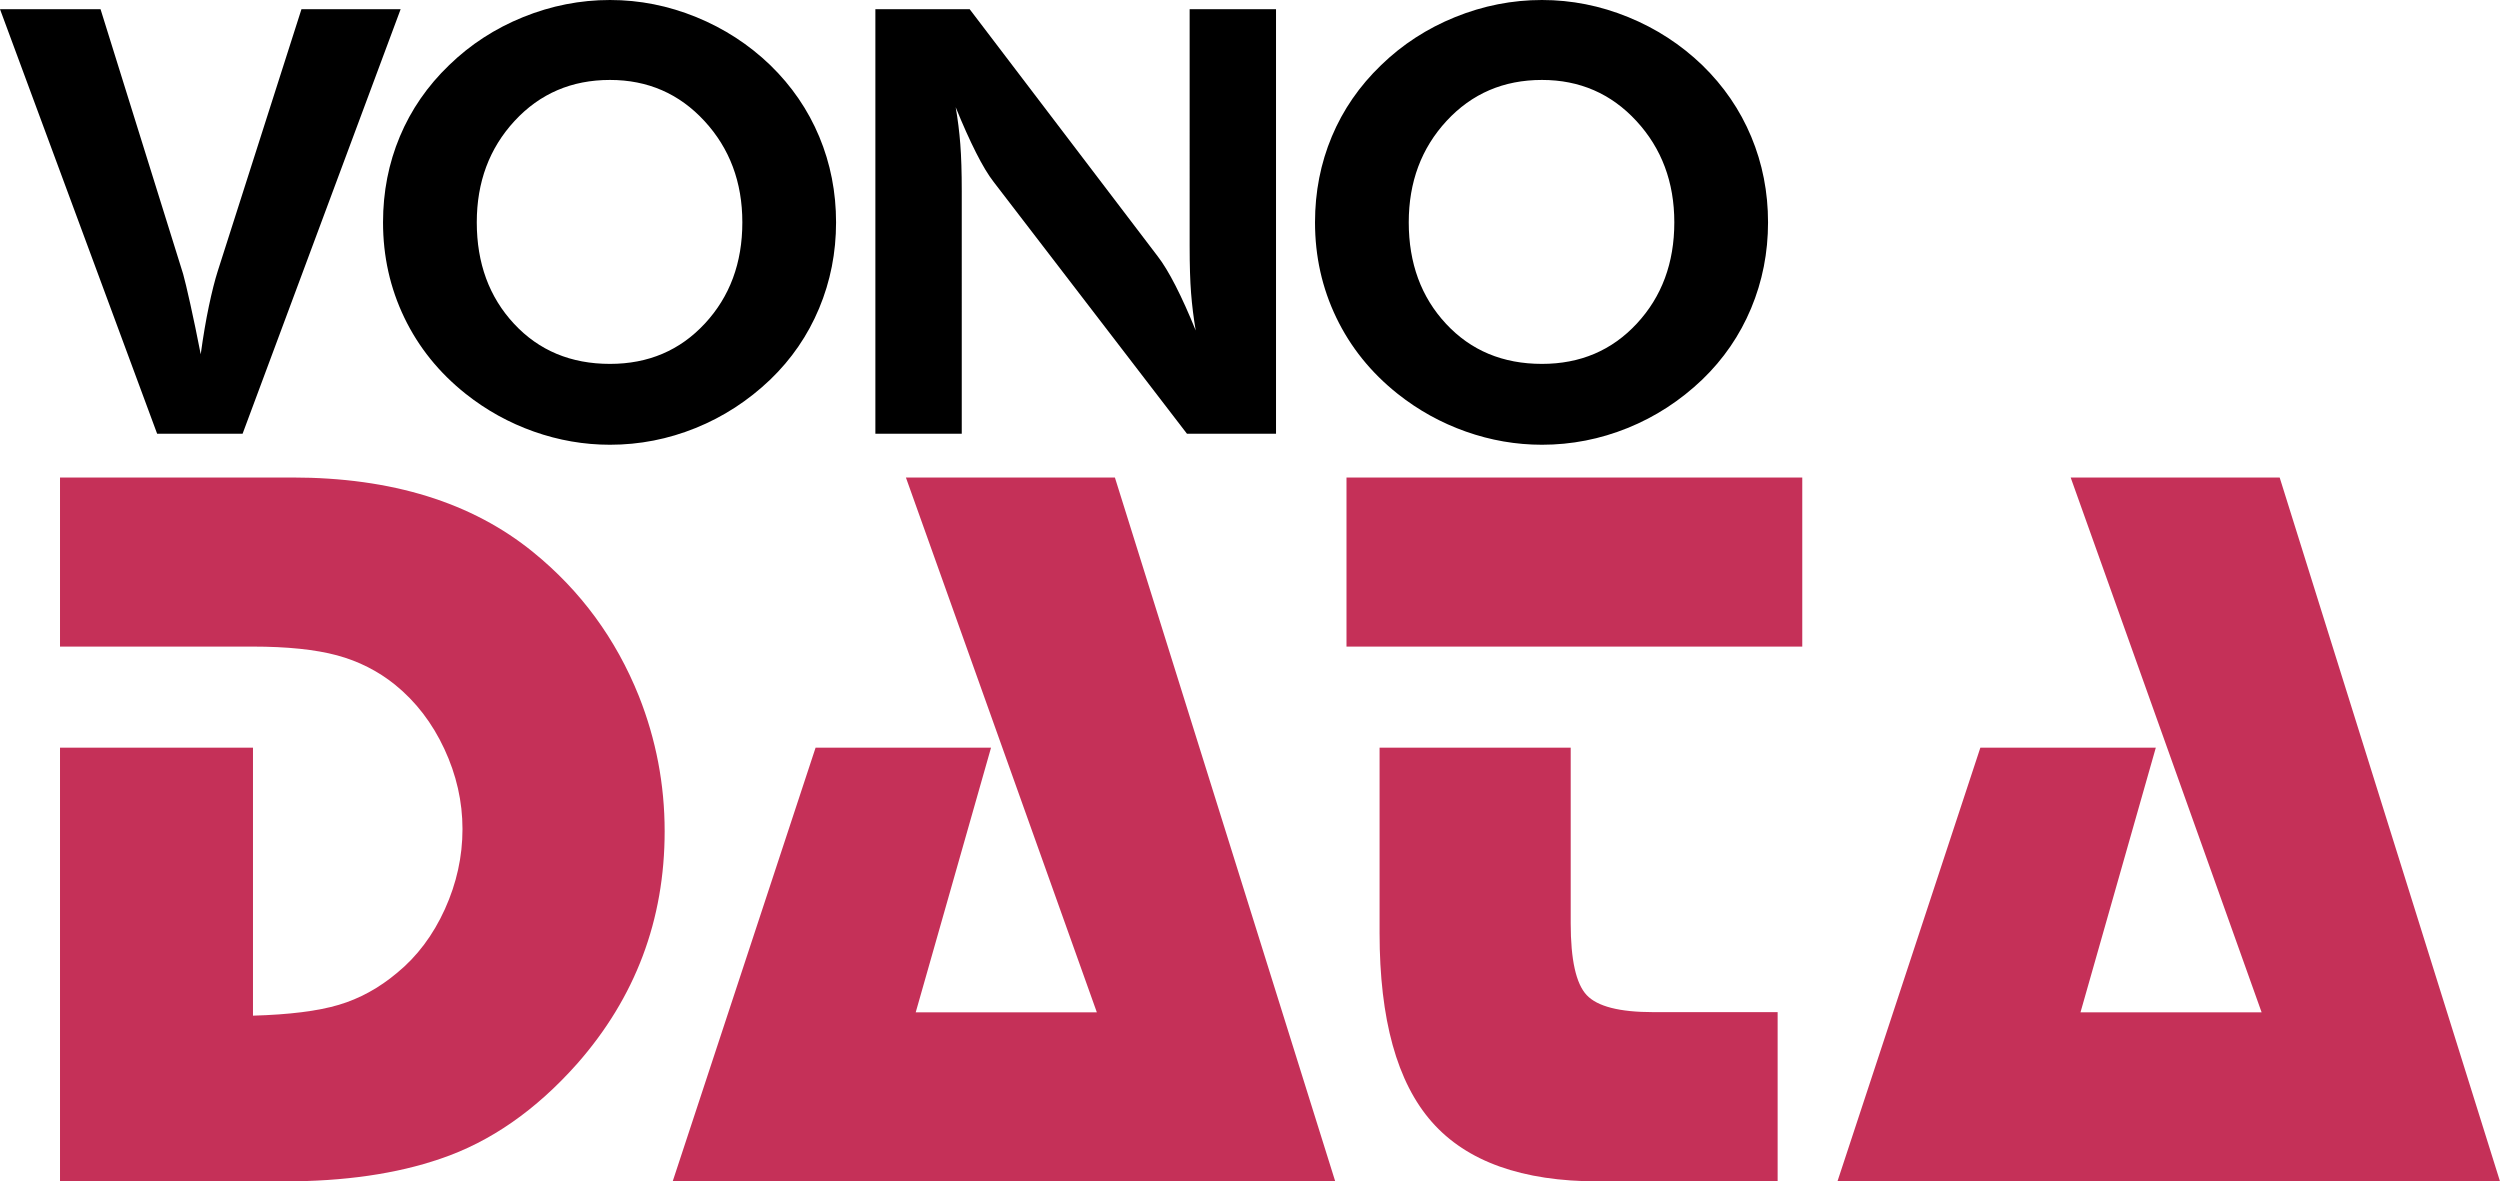
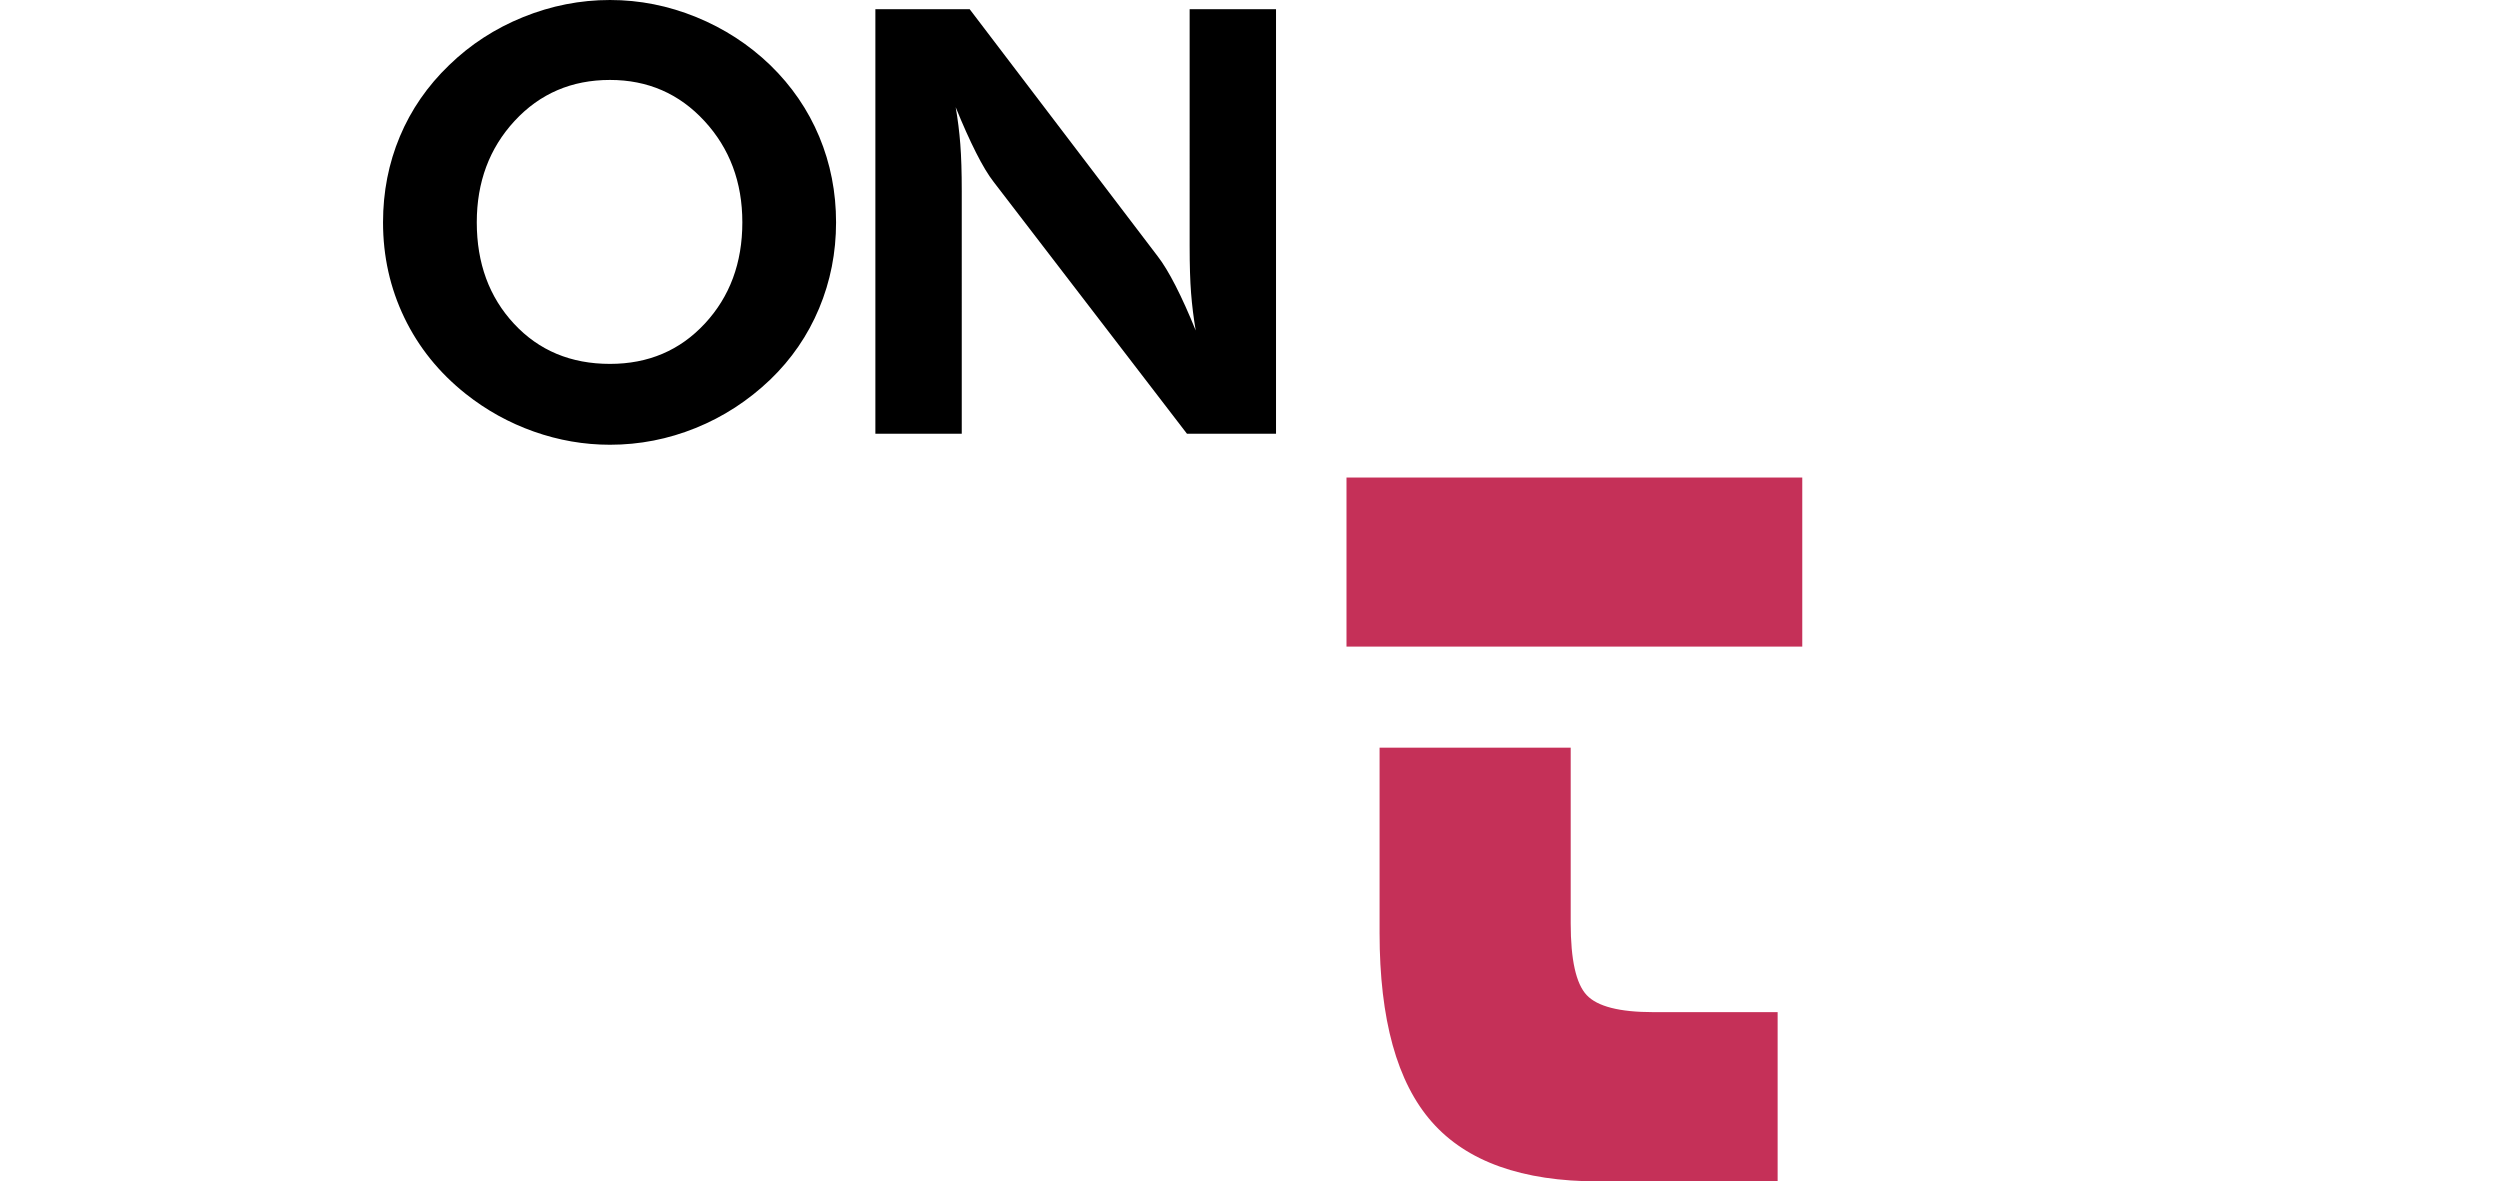
<svg xmlns="http://www.w3.org/2000/svg" version="1.1" x="0px" y="0px" width="340.077px" height="160.705px" viewBox="0 0 340.077 160.705" enable-background="new 0 0 340.077 160.705" xml:space="preserve">
  <g id="Hintergrund">
</g>
  <g id="Hilfslinien_anzeigen">
</g>
  <g id="Vordergrund">
    <g>
      <g>
-         <path d="M21.375,59L0,1.25h13.676L24.91,37.266c0.209,0.736,0.535,2.104,0.98,4.102c0.445,2,0.916,4.273,1.414,6.824     c0.34-2.471,0.713-4.666,1.119-6.586s0.805-3.498,1.199-4.734L41.008,1.25H54.5L33,59H21.375z" />
        <path d="M113.73,30.25c0,4.123-0.77,8.023-2.307,11.699c-1.539,3.676-3.752,6.906-6.643,9.688     c-2.998,2.863-6.377,5.057-10.135,6.58c-3.758,1.521-7.648,2.283-11.67,2.283c-3.523,0-6.973-0.598-10.35-1.791     c-3.379-1.195-6.473-2.908-9.285-5.141c-3.629-2.889-6.408-6.342-8.34-10.359s-2.896-8.338-2.896-12.959     c0-4.148,0.762-8.041,2.287-11.678c1.523-3.637,3.758-6.875,6.703-9.711c2.891-2.809,6.248-4.986,10.072-6.537     C74.992,0.775,78.93,0,82.977,0c4.021,0,7.932,0.775,11.73,2.324c3.797,1.551,7.156,3.729,10.074,6.537     c2.916,2.836,5.137,6.08,6.662,9.73C112.967,22.242,113.73,26.129,113.73,30.25z M82.977,49.5c5.215,0,9.518-1.83,12.912-5.492     c3.395-3.66,5.092-8.248,5.092-13.762c0-5.459-1.717-10.053-5.15-13.779s-7.717-5.592-12.854-5.592     c-5.215,0-9.539,1.857-12.973,5.572s-5.148,8.314-5.148,13.799c0,5.566,1.689,10.166,5.07,13.801     C73.307,47.684,77.656,49.5,82.977,49.5z" />
        <path d="M119.078,59V1.25h12.826l25.574,33.609c0.736,0.947,1.547,2.281,2.43,4.004s1.797,3.754,2.746,6.094     c-0.289-1.709-0.5-3.404-0.631-5.088s-0.195-3.787-0.195-6.313V1.25h11.75V59h-12.115l-26.285-34.24     c-0.738-0.945-1.541-2.281-2.41-4.004c-0.871-1.723-1.793-3.779-2.766-6.174c0.289,1.658,0.498,3.336,0.629,5.031     s0.197,3.832,0.197,6.41V59H119.078z" />
-         <path d="M240.508,30.25c0,4.123-0.769,8.023-2.306,11.699c-1.54,3.676-3.753,6.906-6.643,9.688     c-2.999,2.863-6.377,5.057-10.135,6.58c-3.758,1.521-7.648,2.283-11.67,2.283c-3.523,0-6.973-0.598-10.35-1.791     c-3.379-1.195-6.473-2.908-9.285-5.141c-3.629-2.889-6.408-6.342-8.34-10.359s-2.896-8.338-2.896-12.959     c0-4.148,0.762-8.041,2.287-11.678c1.523-3.637,3.758-6.875,6.703-9.711c2.891-2.809,6.248-4.986,10.072-6.537     C201.77,0.775,205.708,0,209.754,0c4.021,0,7.932,0.775,11.73,2.324c3.797,1.551,7.156,3.729,10.075,6.537     c2.915,2.836,5.136,6.08,6.661,9.73C239.745,22.242,240.508,26.129,240.508,30.25z M209.754,49.5     c5.215,0,9.518-1.83,12.912-5.492c3.395-3.66,5.092-8.248,5.092-13.762c0-5.459-1.717-10.053-5.15-13.779     s-7.717-5.592-12.854-5.592c-5.215,0-9.539,1.857-12.973,5.572s-5.148,8.314-5.148,13.799c0,5.566,1.689,10.166,5.07,13.801     C200.084,47.684,204.434,49.5,209.754,49.5z" />
      </g>
      <g>
-         <path fill="#C53058" d="M8.163,64.955h31.586c13.547,0,24.477,3.391,32.797,10.172c6.445,5.238,11.23,11.762,14.363,19.57     c2.336,5.895,3.504,12.02,3.504,18.379c0,12.066-3.973,22.613-11.914,31.637c-5.609,6.313-11.797,10.617-18.57,12.906     c-5.98,2.059-13.082,3.086-21.305,3.086H8.163v-59h26.25v36.457c4.957-0.141,8.848-0.629,11.676-1.473     c2.828-0.84,5.469-2.289,7.926-4.348c2.734-2.242,4.898-5.129,6.5-8.66c1.598-3.527,2.398-7.16,2.398-10.902     c0-3.738-0.824-7.371-2.469-10.902s-3.879-6.441-6.707-8.734c-2.32-1.867-4.949-3.199-7.891-3.996     c-2.945-0.793-6.777-1.191-11.504-1.191H8.163V64.955z" />
-         <path fill="#C53058" d="M151.66,64.955l29.973,95.75H91.504l19.441-59h23.867l-10.246,36h24.637l-25.973-72.75H151.66z" />
        <path fill="#C53058" d="M245.164,64.955v23h-62v-23H245.164z M213.664,101.705v23.902c0,4.961,0.723,8.215,2.176,9.758     c1.449,1.547,4.469,2.316,9.055,2.316h16.918v23.023h-24.406c-10.336,0-17.879-2.691-22.625-8.078     c-4.746-5.383-7.117-13.953-7.117-25.707v-25.215H213.664z" />
-         <path fill="#C53058" d="M310.104,64.955l29.974,95.75h-90.129l19.441-59h23.867l-10.246,36h24.637l-25.974-72.75H310.104z" />
      </g>
    </g>
  </g>
</svg>